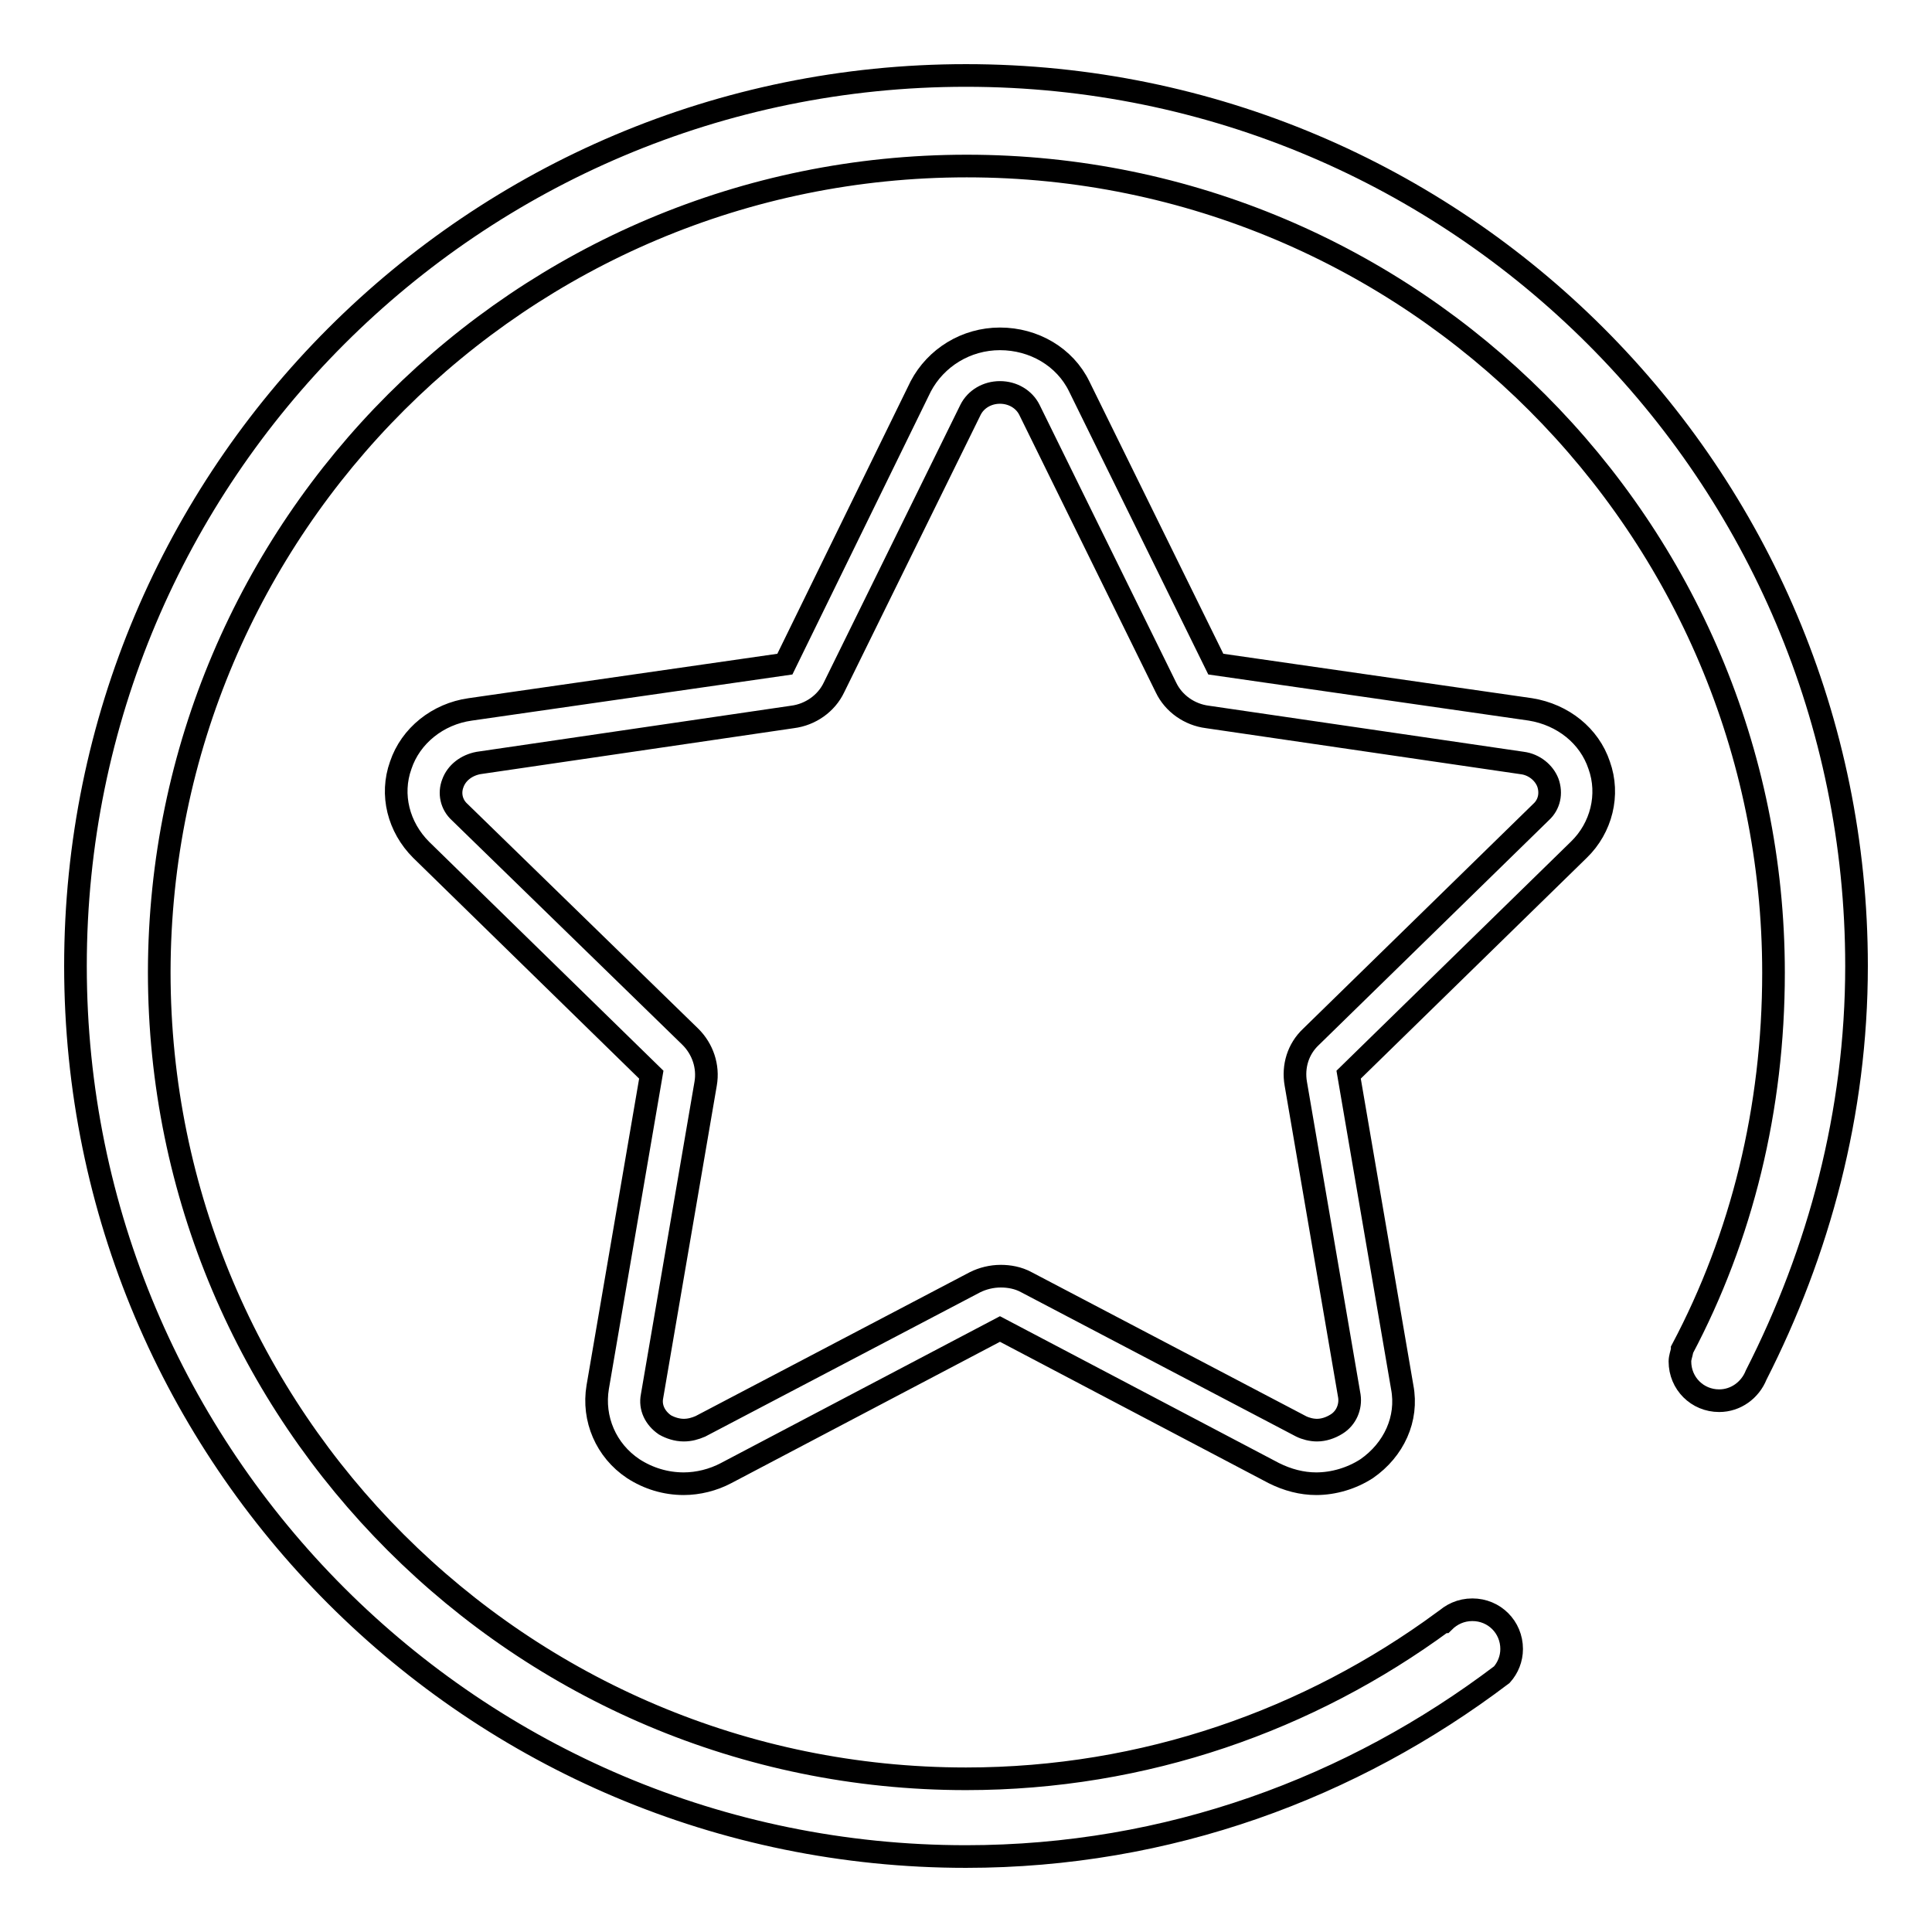
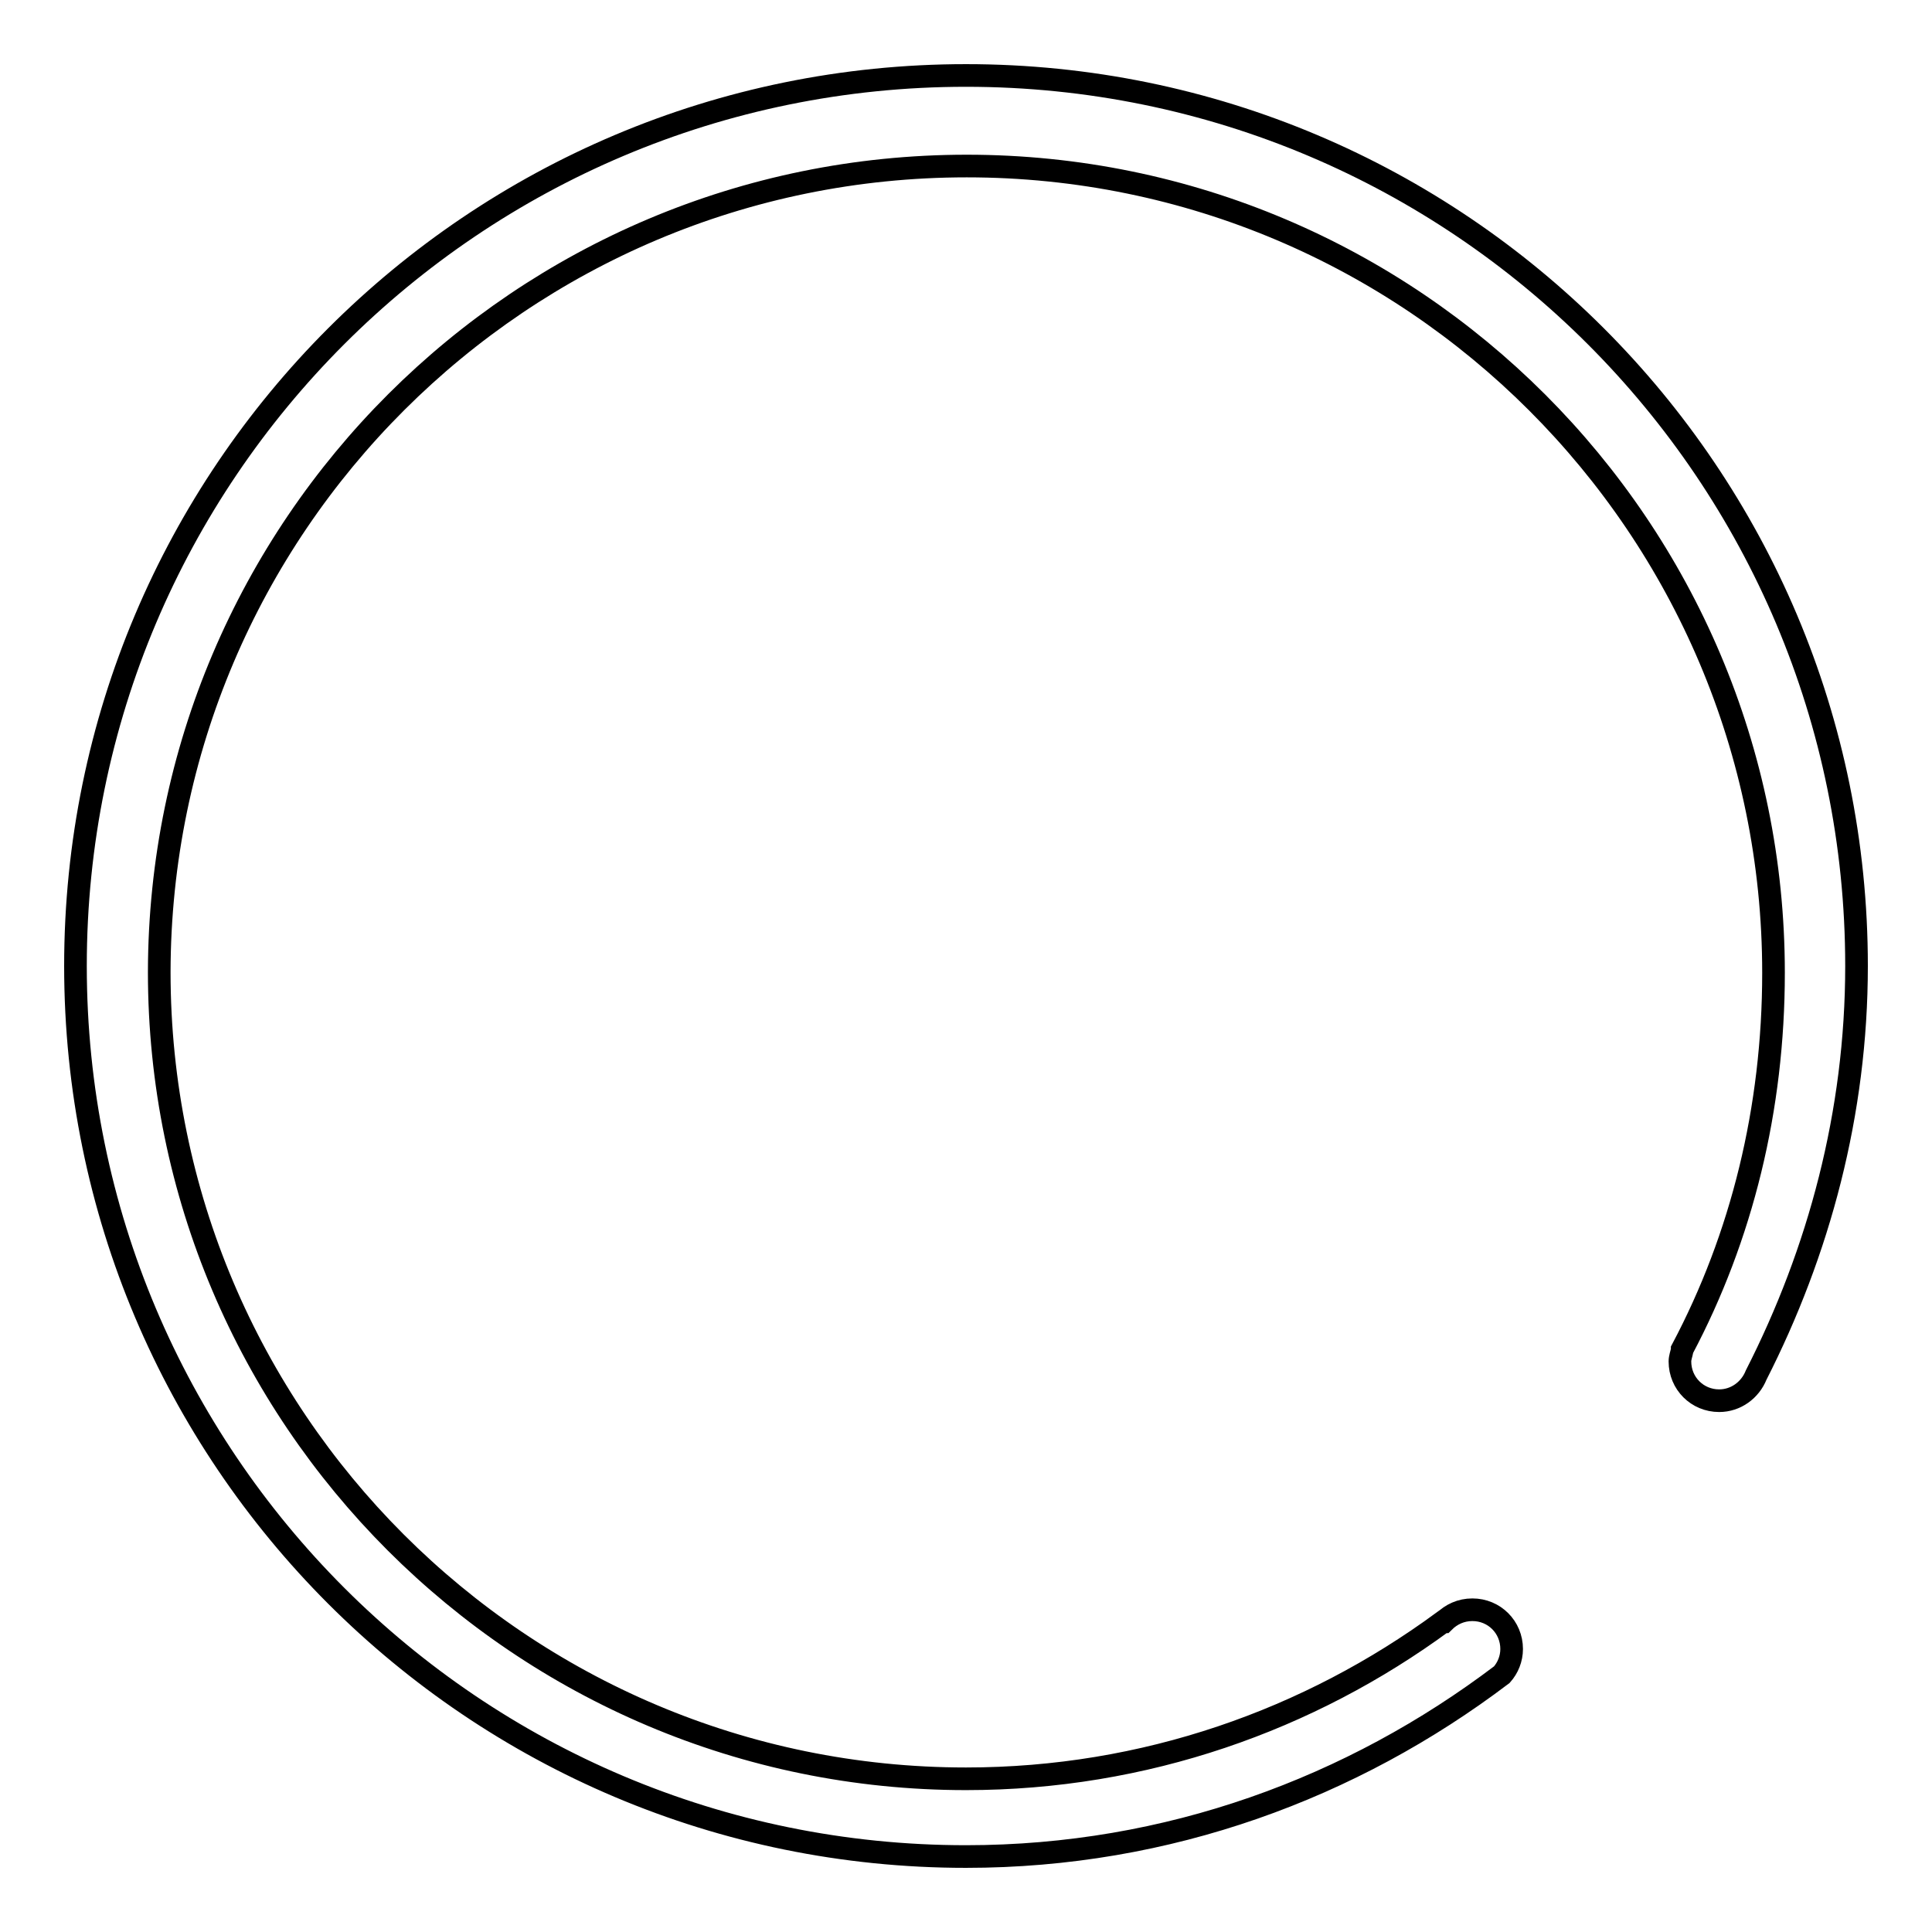
<svg xmlns="http://www.w3.org/2000/svg" version="1.1" x="0px" y="0px" viewBox="0 0 256 256" enable-background="new 0 0 256 256" xml:space="preserve">
  <g>
    <g>
      <path stroke-width="3" fill-opacity="0" stroke="#000000" d="M246,128c0-65.2-52.8-118-118-118C62.8,10,10,62.8,10,128c0,65.2,52.8,118,118,118c26.8,0,51.2-9.1,71-24.1c0.8-0.9,1.3-2.1,1.3-3.4c0-2.9-2.3-5.2-5.2-5.2c-1.5,0-2.8,0.6-3.8,1.6h-0.1c-17.7,13-39.5,20.8-63.2,20.8c-59,0-106.9-47.9-106.9-106.9C21.2,69.8,69.1,22,128.1,22c59,0,106.9,47.9,106.9,106.9c0,18-4.2,35-12.1,49.9v0.1c-0.1,0.5-0.3,1-0.3,1.5c0,2.9,2.3,5.2,5.2,5.2c2.2,0,4.1-1.4,4.9-3.4v0C241,165.9,246,147.5,246,128z" />
-       <path stroke-width="3" fill-opacity="0" stroke="#000000" d="M202.8,94L161.1,88L143,51.2c-1.9-3.9-6-6.3-10.5-6.3c-4.5,0-8.5,2.5-10.5,6.3L104,88L62.3,94c-4.3,0.6-7.9,3.5-9.2,7.4c-1.4,3.9-0.3,8.2,2.7,11.2l30.5,29.8l-7.1,41.4c-0.7,4.2,1.1,8.4,4.7,10.8c2,1.3,4.3,2,6.7,2c1.9,0,3.9-0.5,5.6-1.4l36.3-19.1l36.3,19.1c1.8,0.9,3.7,1.4,5.6,1.4c2.3,0,4.7-0.7,6.7-2c3.6-2.5,5.5-6.6,4.7-10.8l-7.1-41.4l30.5-29.8c3-2.9,4.1-7.3,2.7-11.2C210.6,97.5,207.1,94.7,202.8,94z M204.2,107.6l-30.5,29.8c-1.7,1.6-2.4,3.9-2,6.2l7.1,41.4c0.2,1.4-0.4,2.9-1.7,3.7c-0.8,0.5-1.7,0.8-2.6,0.8c-0.7,0-1.5-0.2-2.1-0.5L136,169.9c-1.1-0.6-2.3-0.8-3.4-0.8c-1.2,0-2.4,0.3-3.4,0.8L92.8,189c-0.7,0.3-1.4,0.5-2.2,0.5c-0.9,0-1.8-0.3-2.5-0.7c-1.3-0.9-2-2.3-1.7-3.8l7.1-41.4c0.4-2.3-0.4-4.6-2-6.2l-30.6-29.8c-1.1-1-1.4-2.5-0.9-3.8c0.5-1.4,1.8-2.4,3.4-2.7L105,95c2.4-0.3,4.5-1.8,5.5-3.9l18.1-36.8c0.7-1.4,2.2-2.3,3.9-2.3c1.7,0,3.2,0.9,3.9,2.3l18.1,36.8c1,2.1,3.1,3.6,5.5,3.9l41.7,6.1c1.6,0.2,2.9,1.3,3.4,2.6C205.6,105.1,205.3,106.6,204.2,107.6z" />
    </g>
  </g>
</svg>